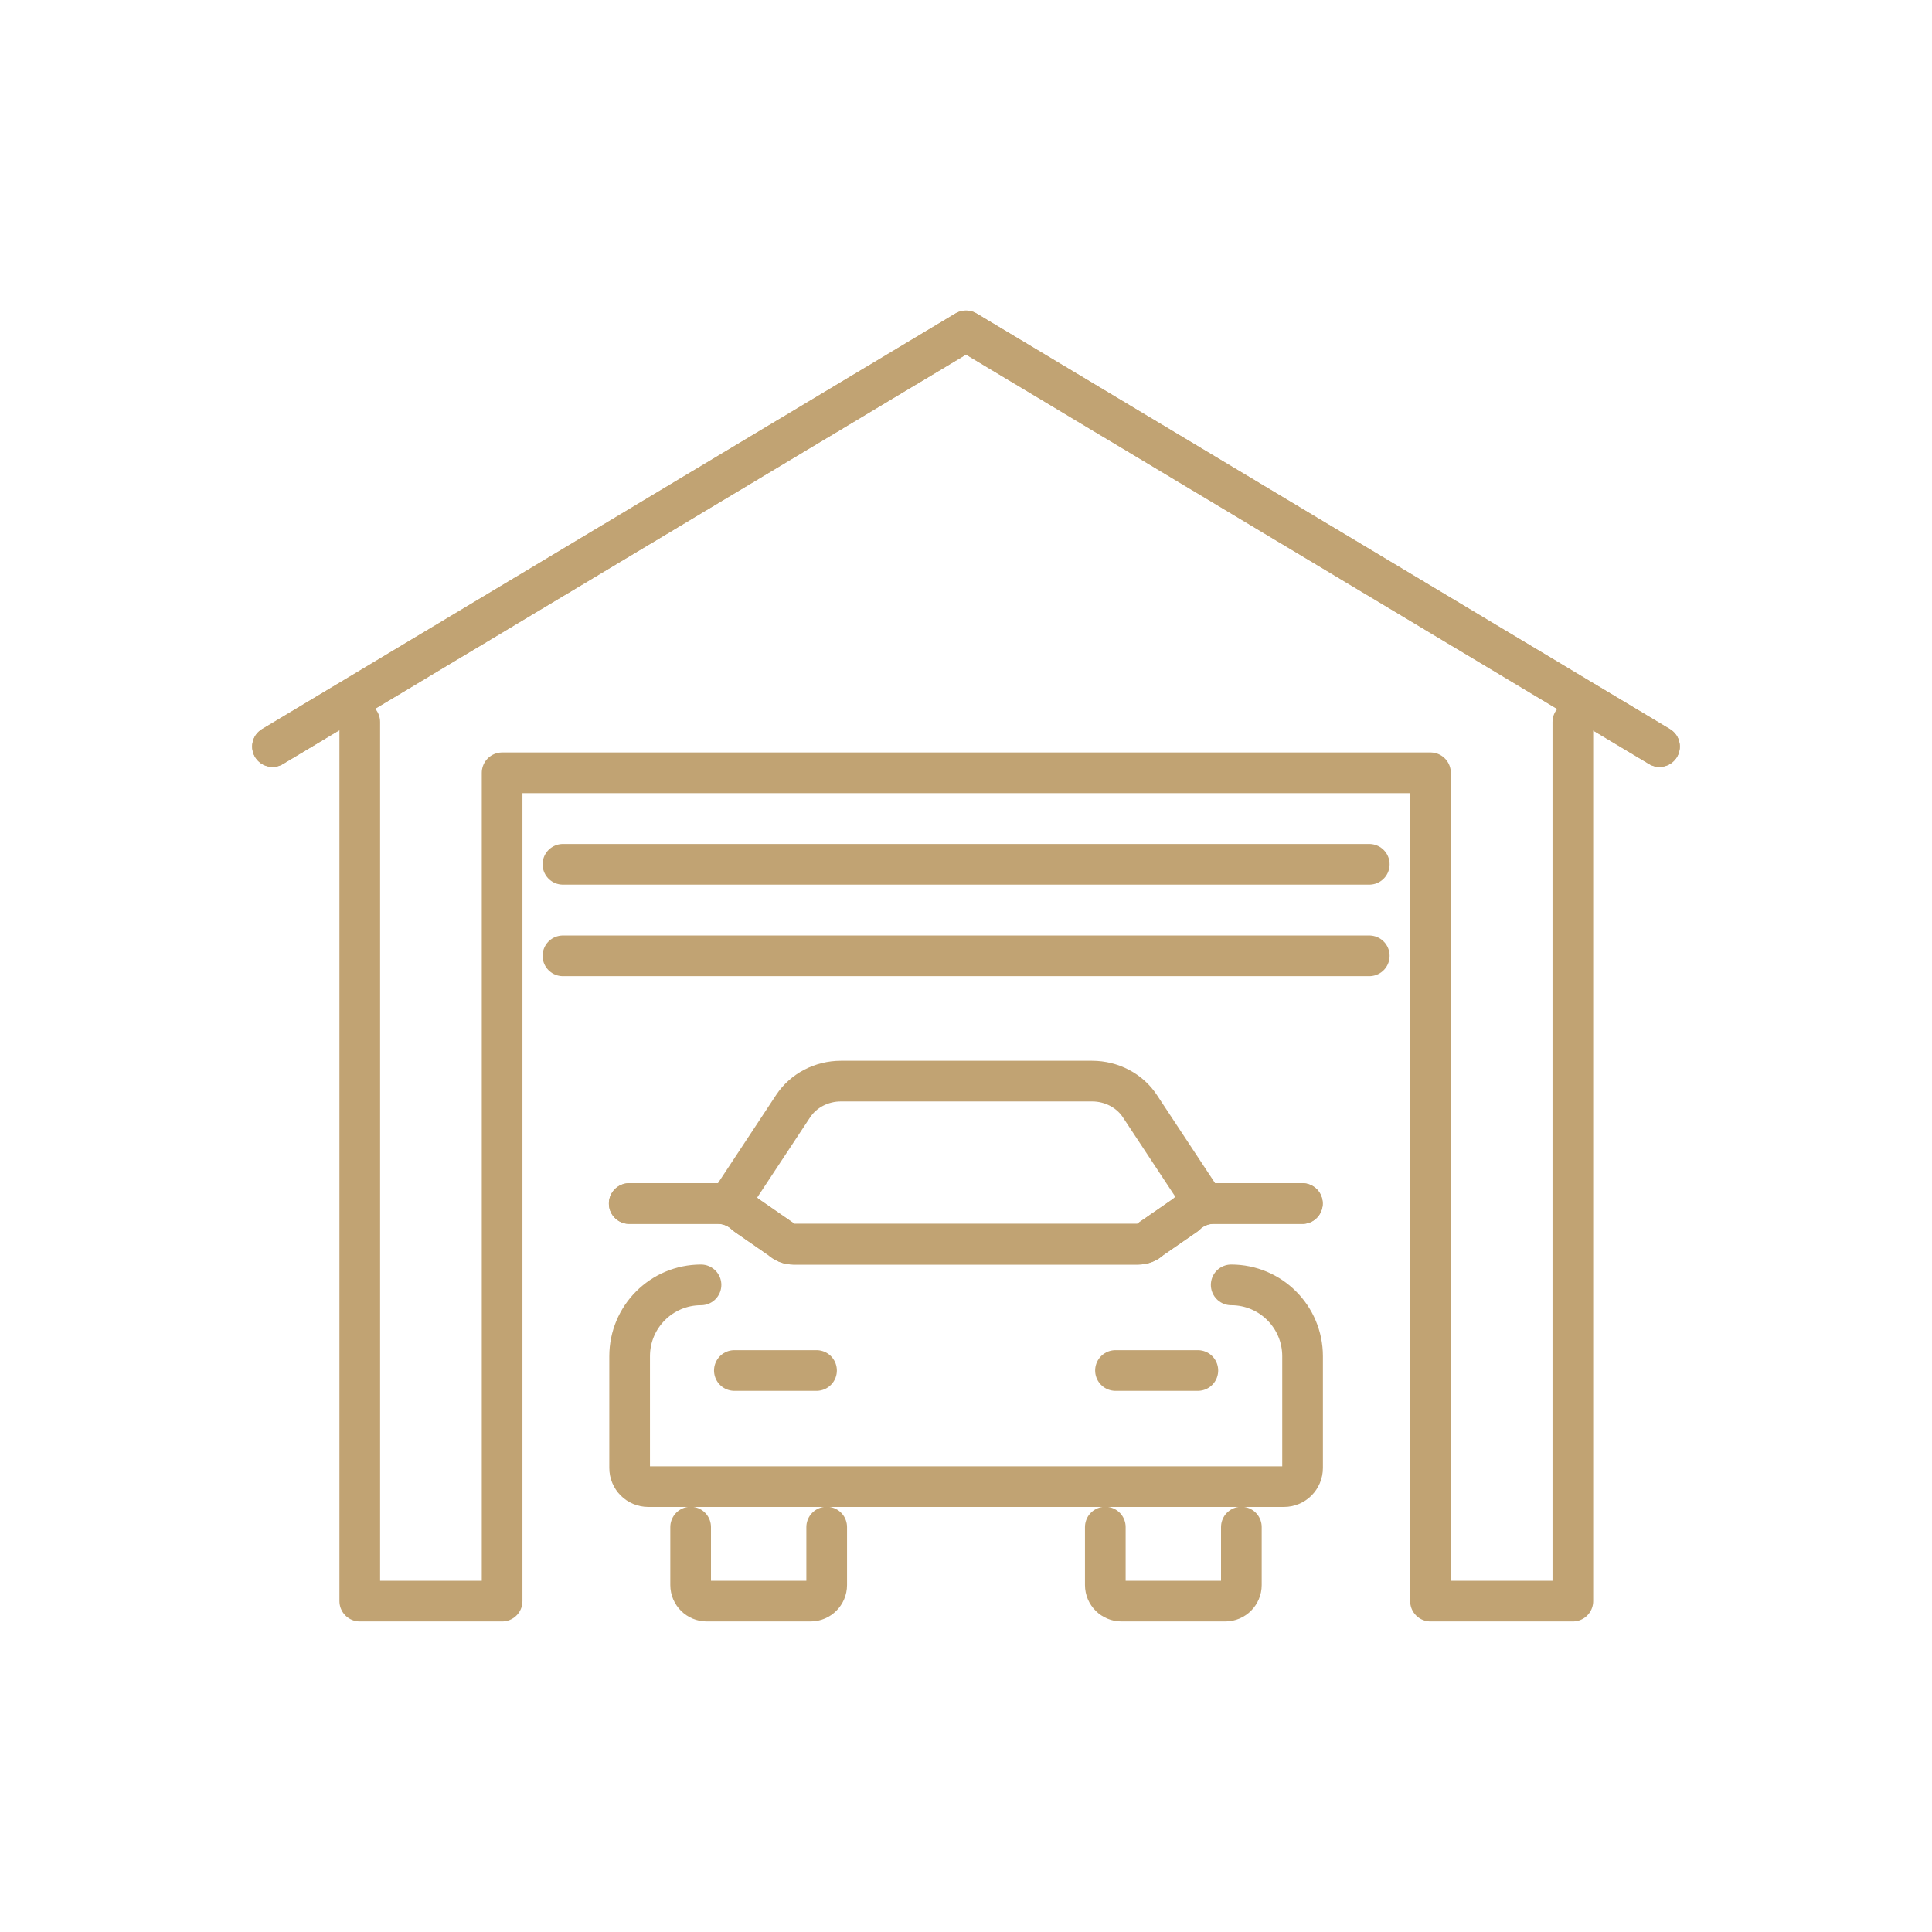
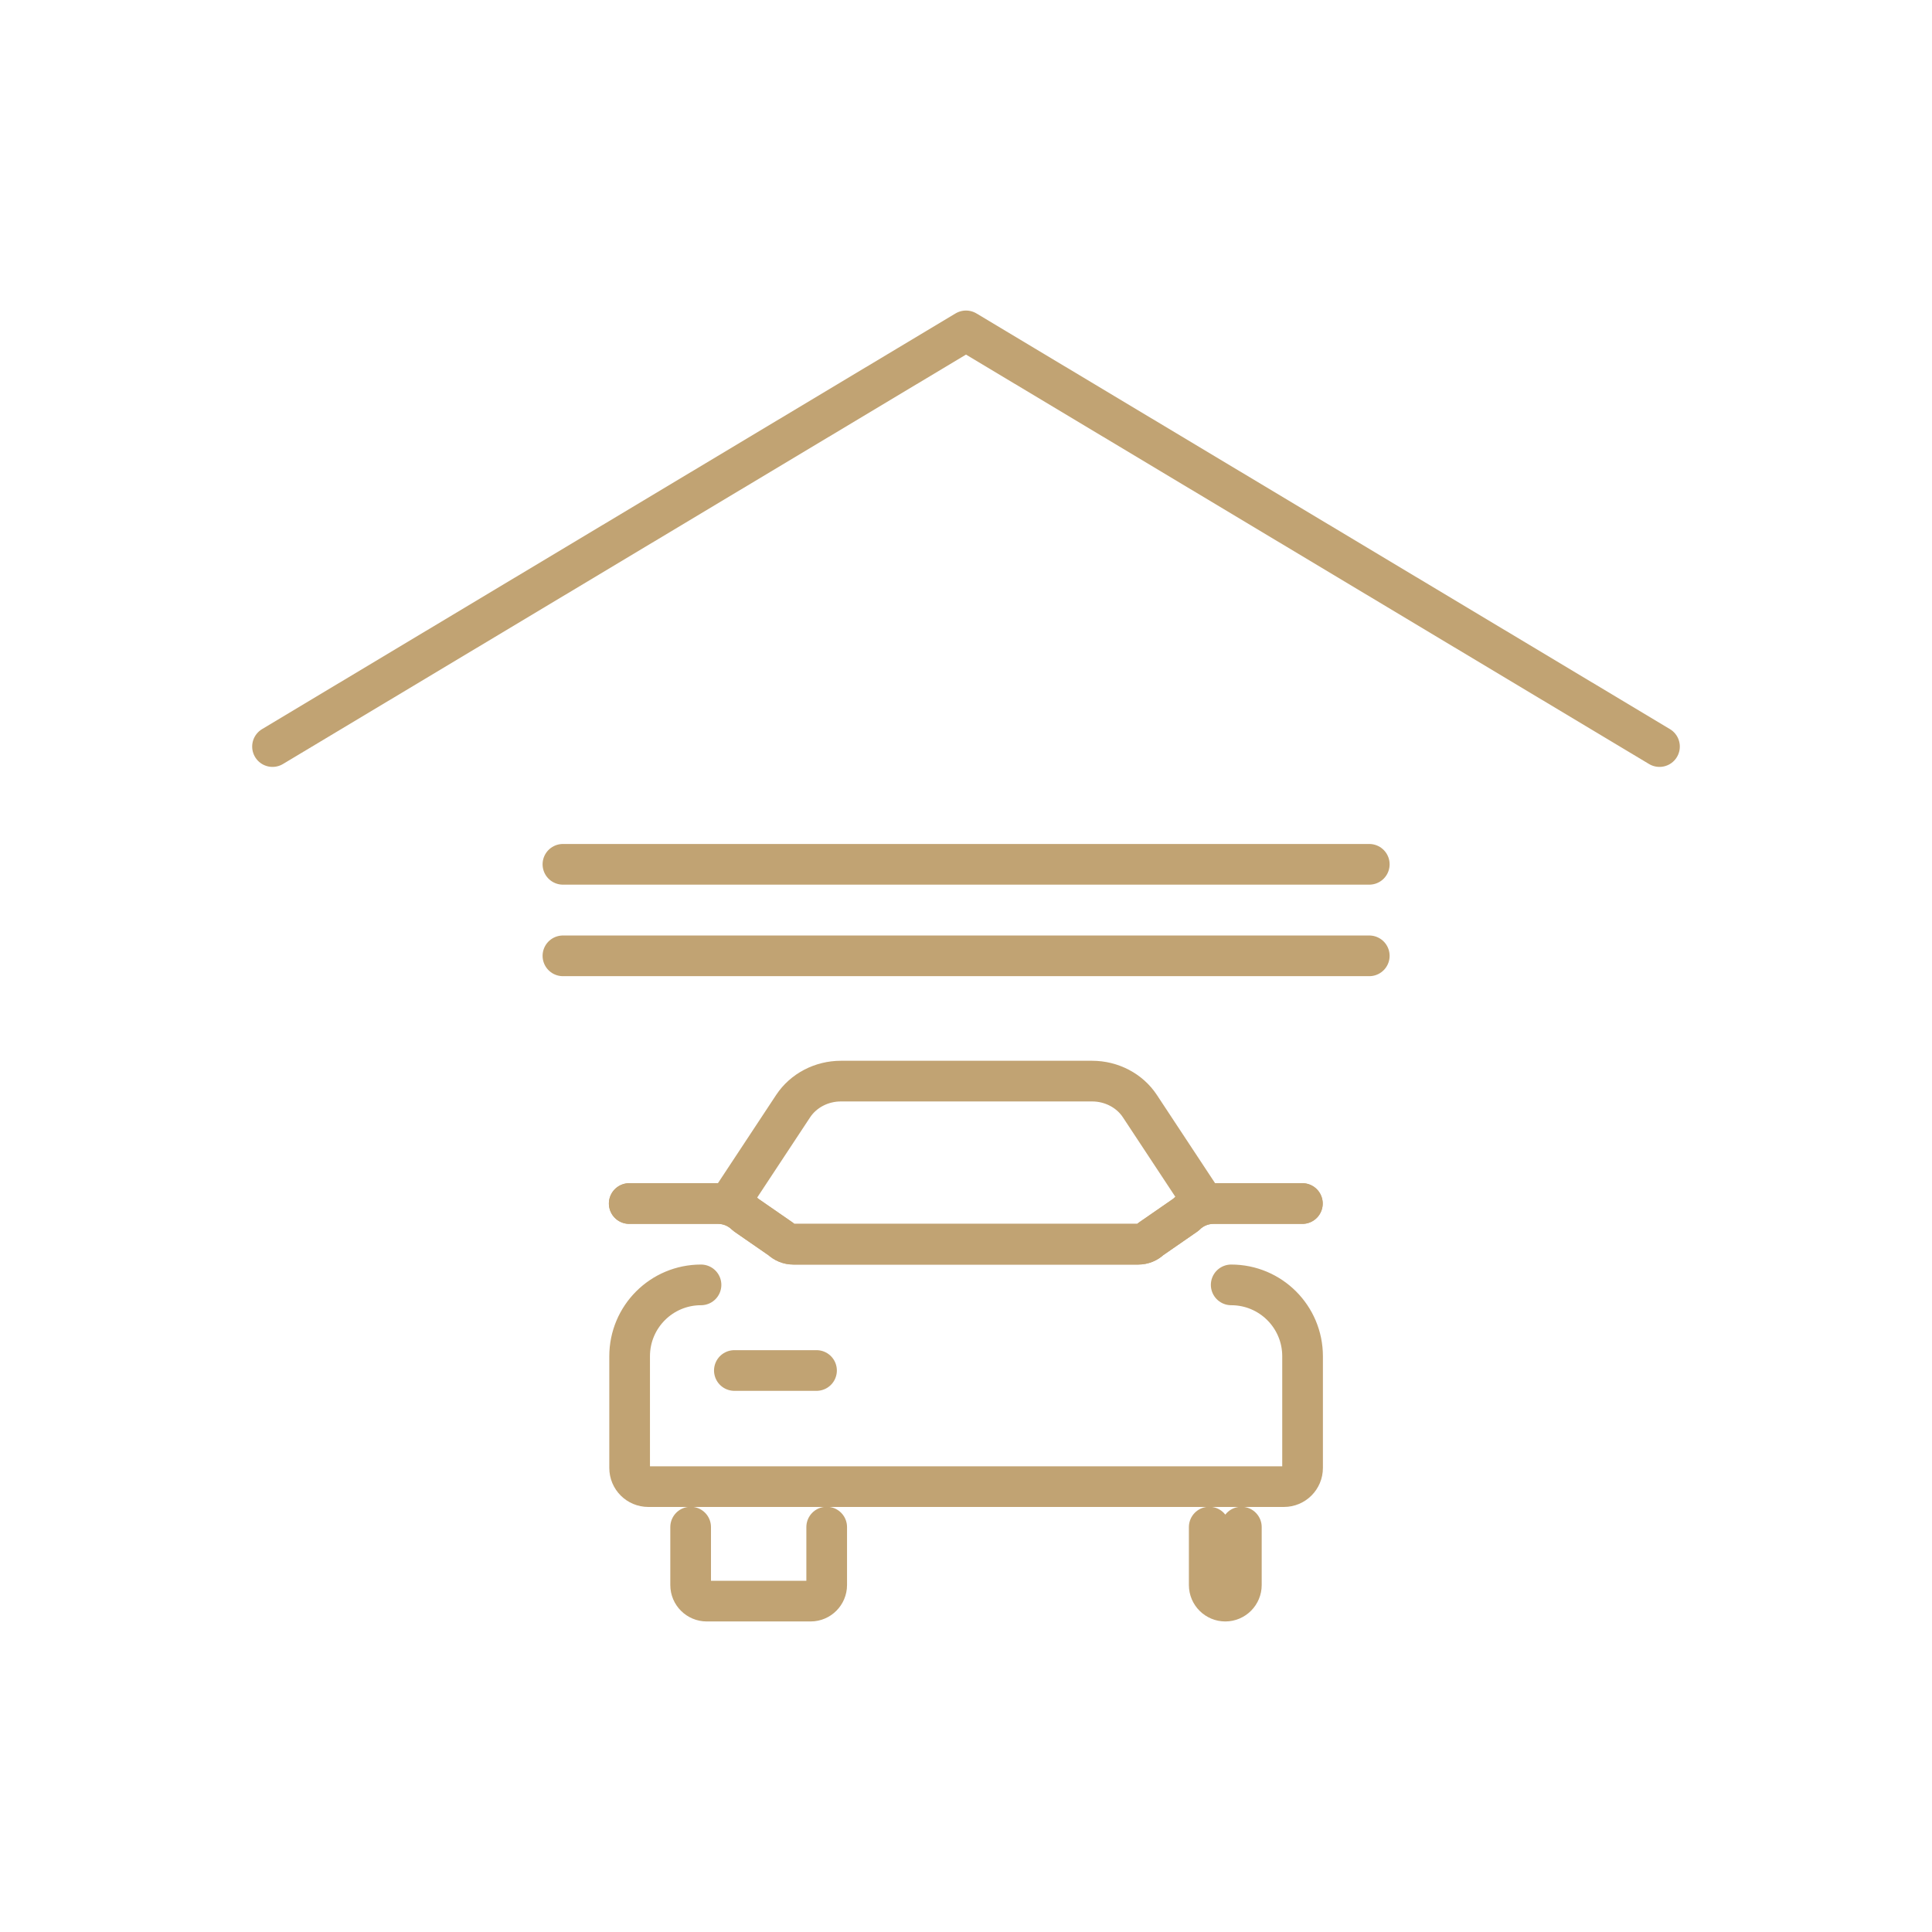
<svg xmlns="http://www.w3.org/2000/svg" viewBox="0 0 95 95">
  <defs>
    <style>.f{fill:none;stroke:#c1a373;stroke-linecap:round;stroke-linejoin:round;stroke-width:2px;}</style>
  </defs>
  <g id="a" />
  <g id="b">
    <g>
      <g>
        <path class="f" d="M35.84,59.18l3.16-4.79c.51-.77,1.4-1.23,2.35-1.23h12.35c.96,0,1.85,.47,2.35,1.23l3.16,4.79" />
        <path class="f" d="M60.54,63.18c1.94,0,3.51,1.57,3.51,3.51v5.49c0,.51-.41,.92-.92,.92H31.88c-.51,0-.92-.41-.92-.92v-5.49c0-1.94,1.57-3.51,3.51-3.51" />
        <path class="f" d="M40.65,75.09v2.85c0,.43-.35,.79-.79,.79h-5.11c-.43,0-.79-.35-.79-.79v-2.85" />
-         <path class="f" d="M61.04,75.09v2.85c0,.43-.35,.79-.79,.79h-5.11c-.43,0-.79-.35-.79-.79v-2.85" />
+         <path class="f" d="M61.04,75.09v2.85c0,.43-.35,.79-.79,.79c-.43,0-.79-.35-.79-.79v-2.85" />
        <line class="f" x1="36.11" y1="67.39" x2="40.15" y2="67.39" />
-         <line class="f" x1="54.85" y1="67.39" x2="58.9" y2="67.39" />
        <path class="f" d="M64.04,59.18h-4.37c-.51,0-1.01,.2-1.37,.56l-1.72,1.19c-.16,.16-.38,.25-.61,.25h-16.96c-.23,0-.44-.09-.61-.25l-1.72-1.19c-.37-.36-.86-.56-1.37-.56h-4.37" />
        <path class="f" d="M64.04,59.18h-4.37c-.51,0-1.01,.2-1.37,.56l-1.72,1.19c-.16,.16-.38,.25-.61,.25h-16.96c-.23,0-.44-.09-.61-.25l-1.72-1.19c-.37-.36-.86-.56-1.37-.56h-4.37" />
      </g>
      <g>
-         <polyline class="f" points="17.69 35.5 17.69 78.73 24.69 78.73 24.69 38 70.34 38 70.34 78.73 77.34 78.73 77.34 35.5" />
        <line class="f" x1="27.68" y1="47" x2="67.33" y2="47" />
        <line class="f" x1="27.68" y1="42.5" x2="67.33" y2="42.5" />
-         <polyline class="f" points="13.4 36.71 47.5 16.27 81.6 36.71" />
        <polyline class="f" points="13.4 36.71 47.5 16.27 81.6 36.71" />
      </g>
    </g>
  </g>
  <g id="c" />
  <g id="d" />
  <g id="e" />
</svg>